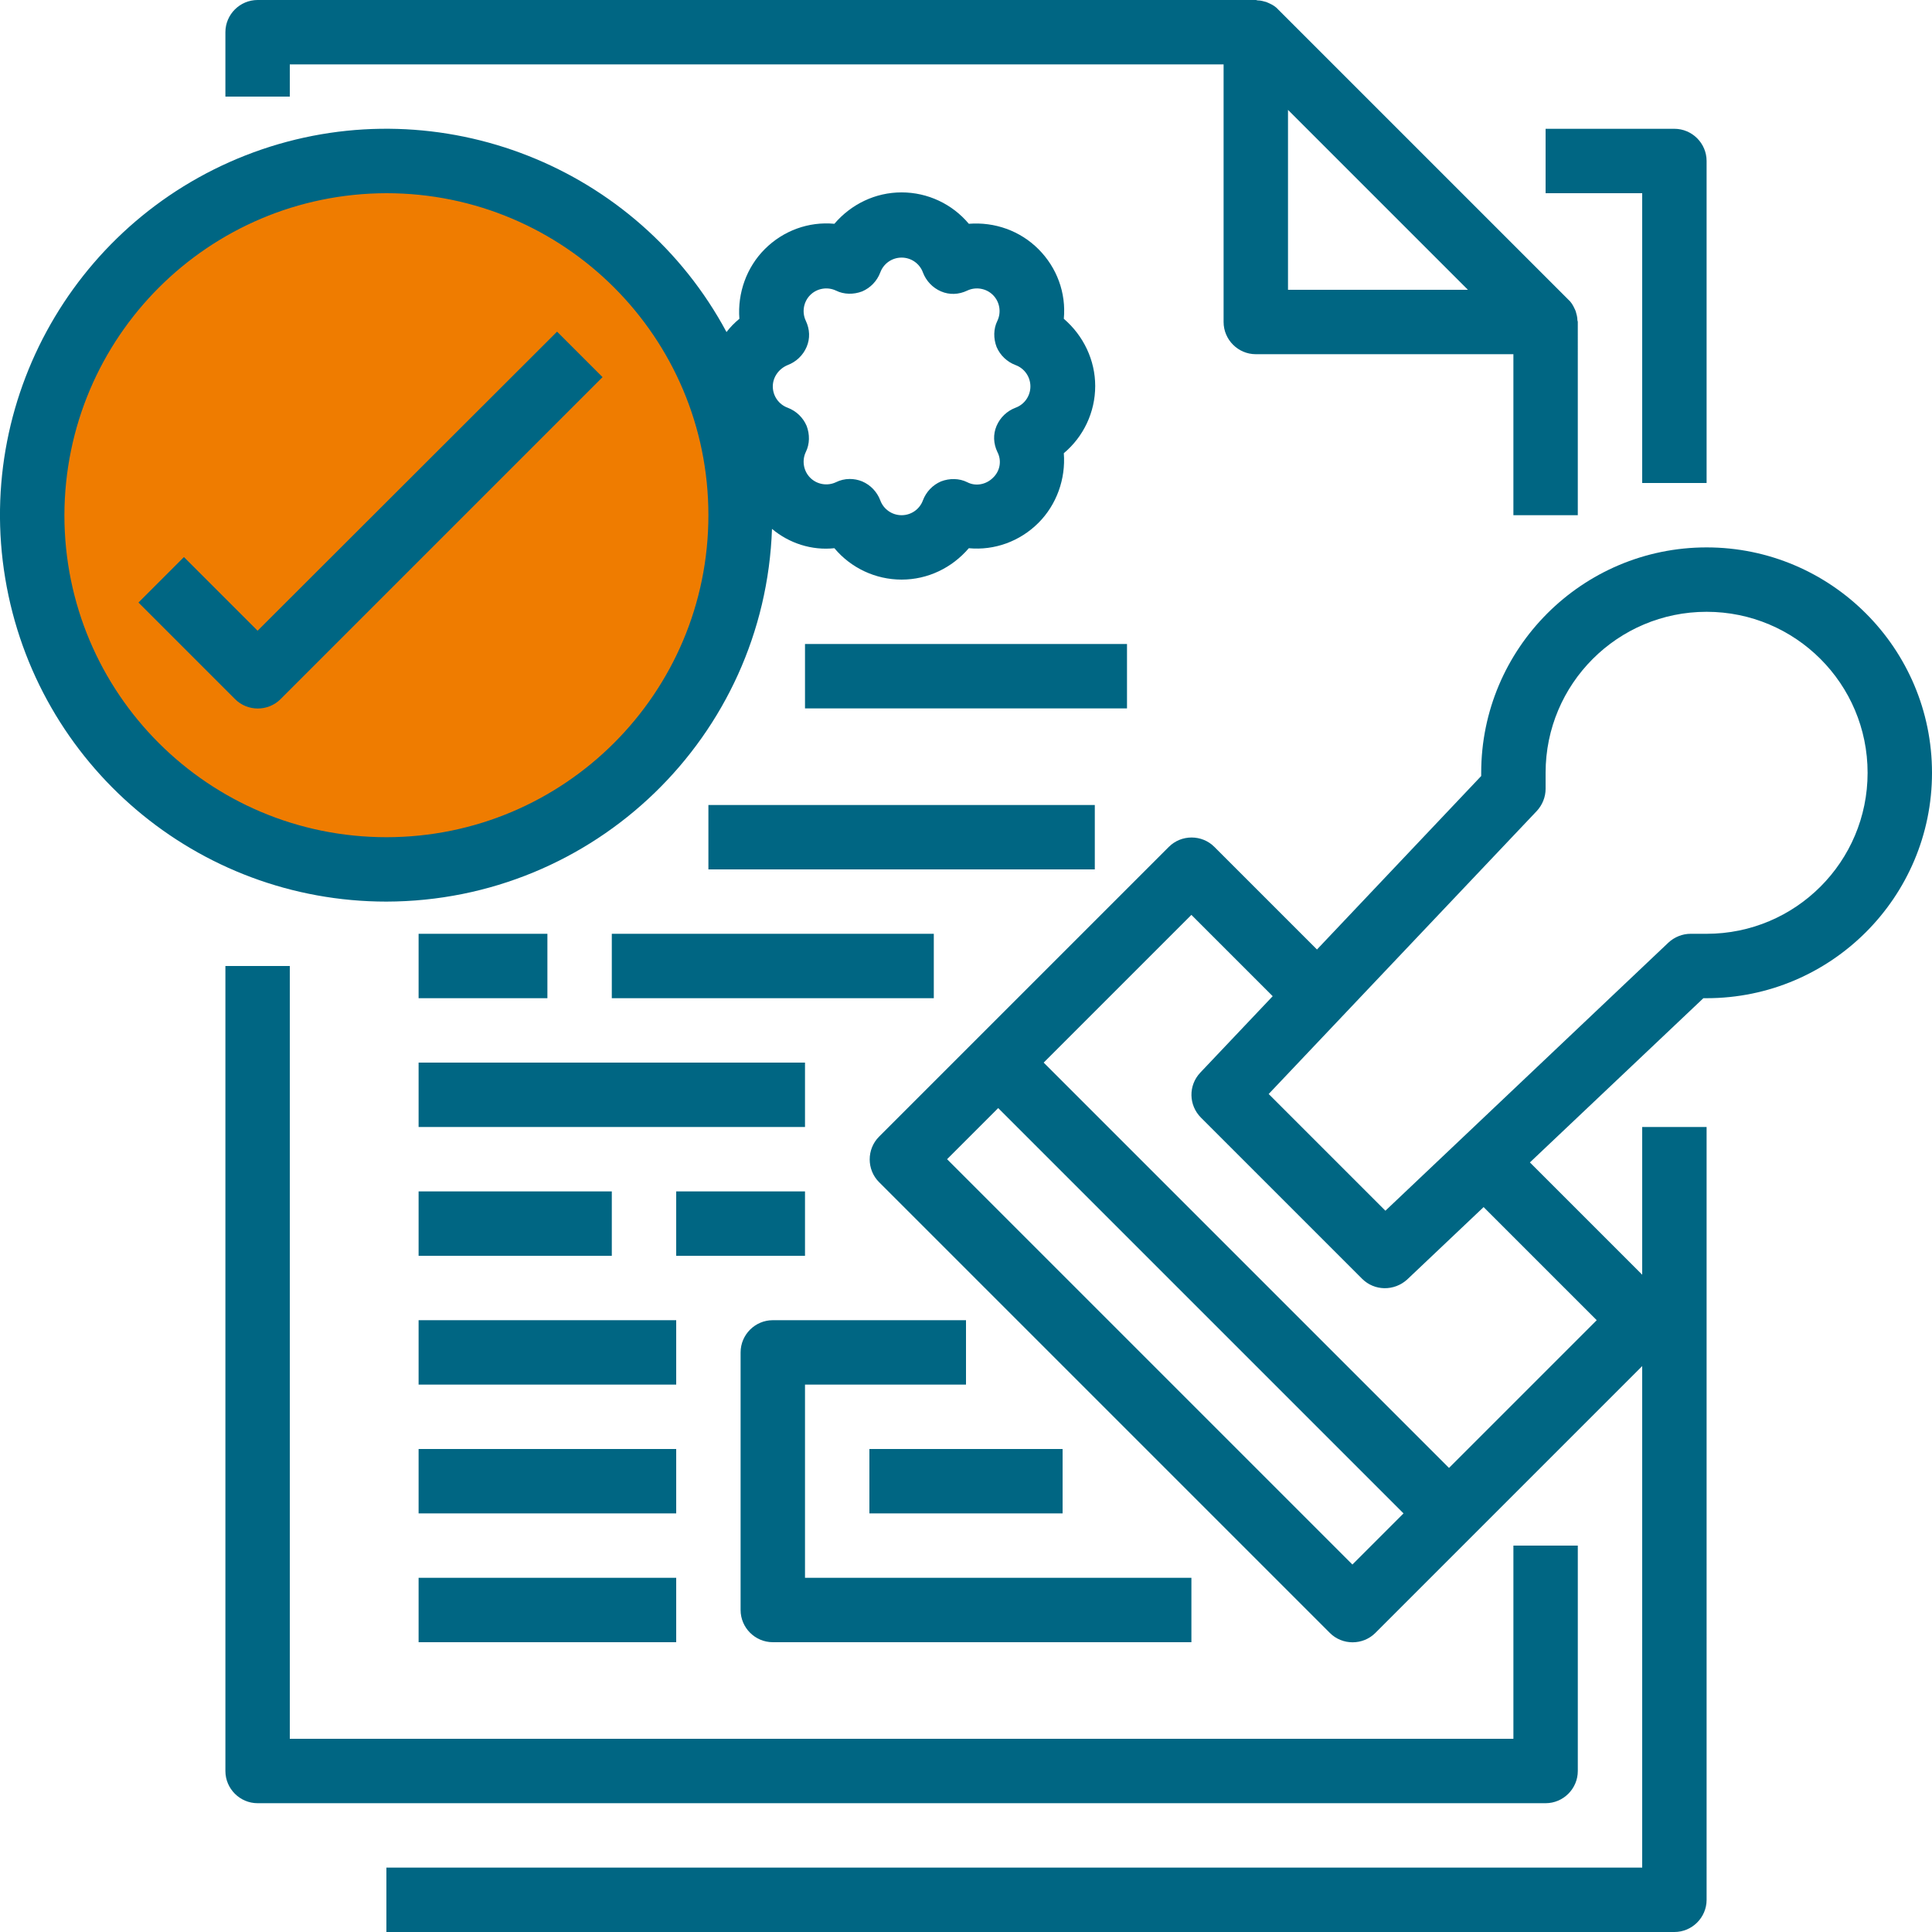
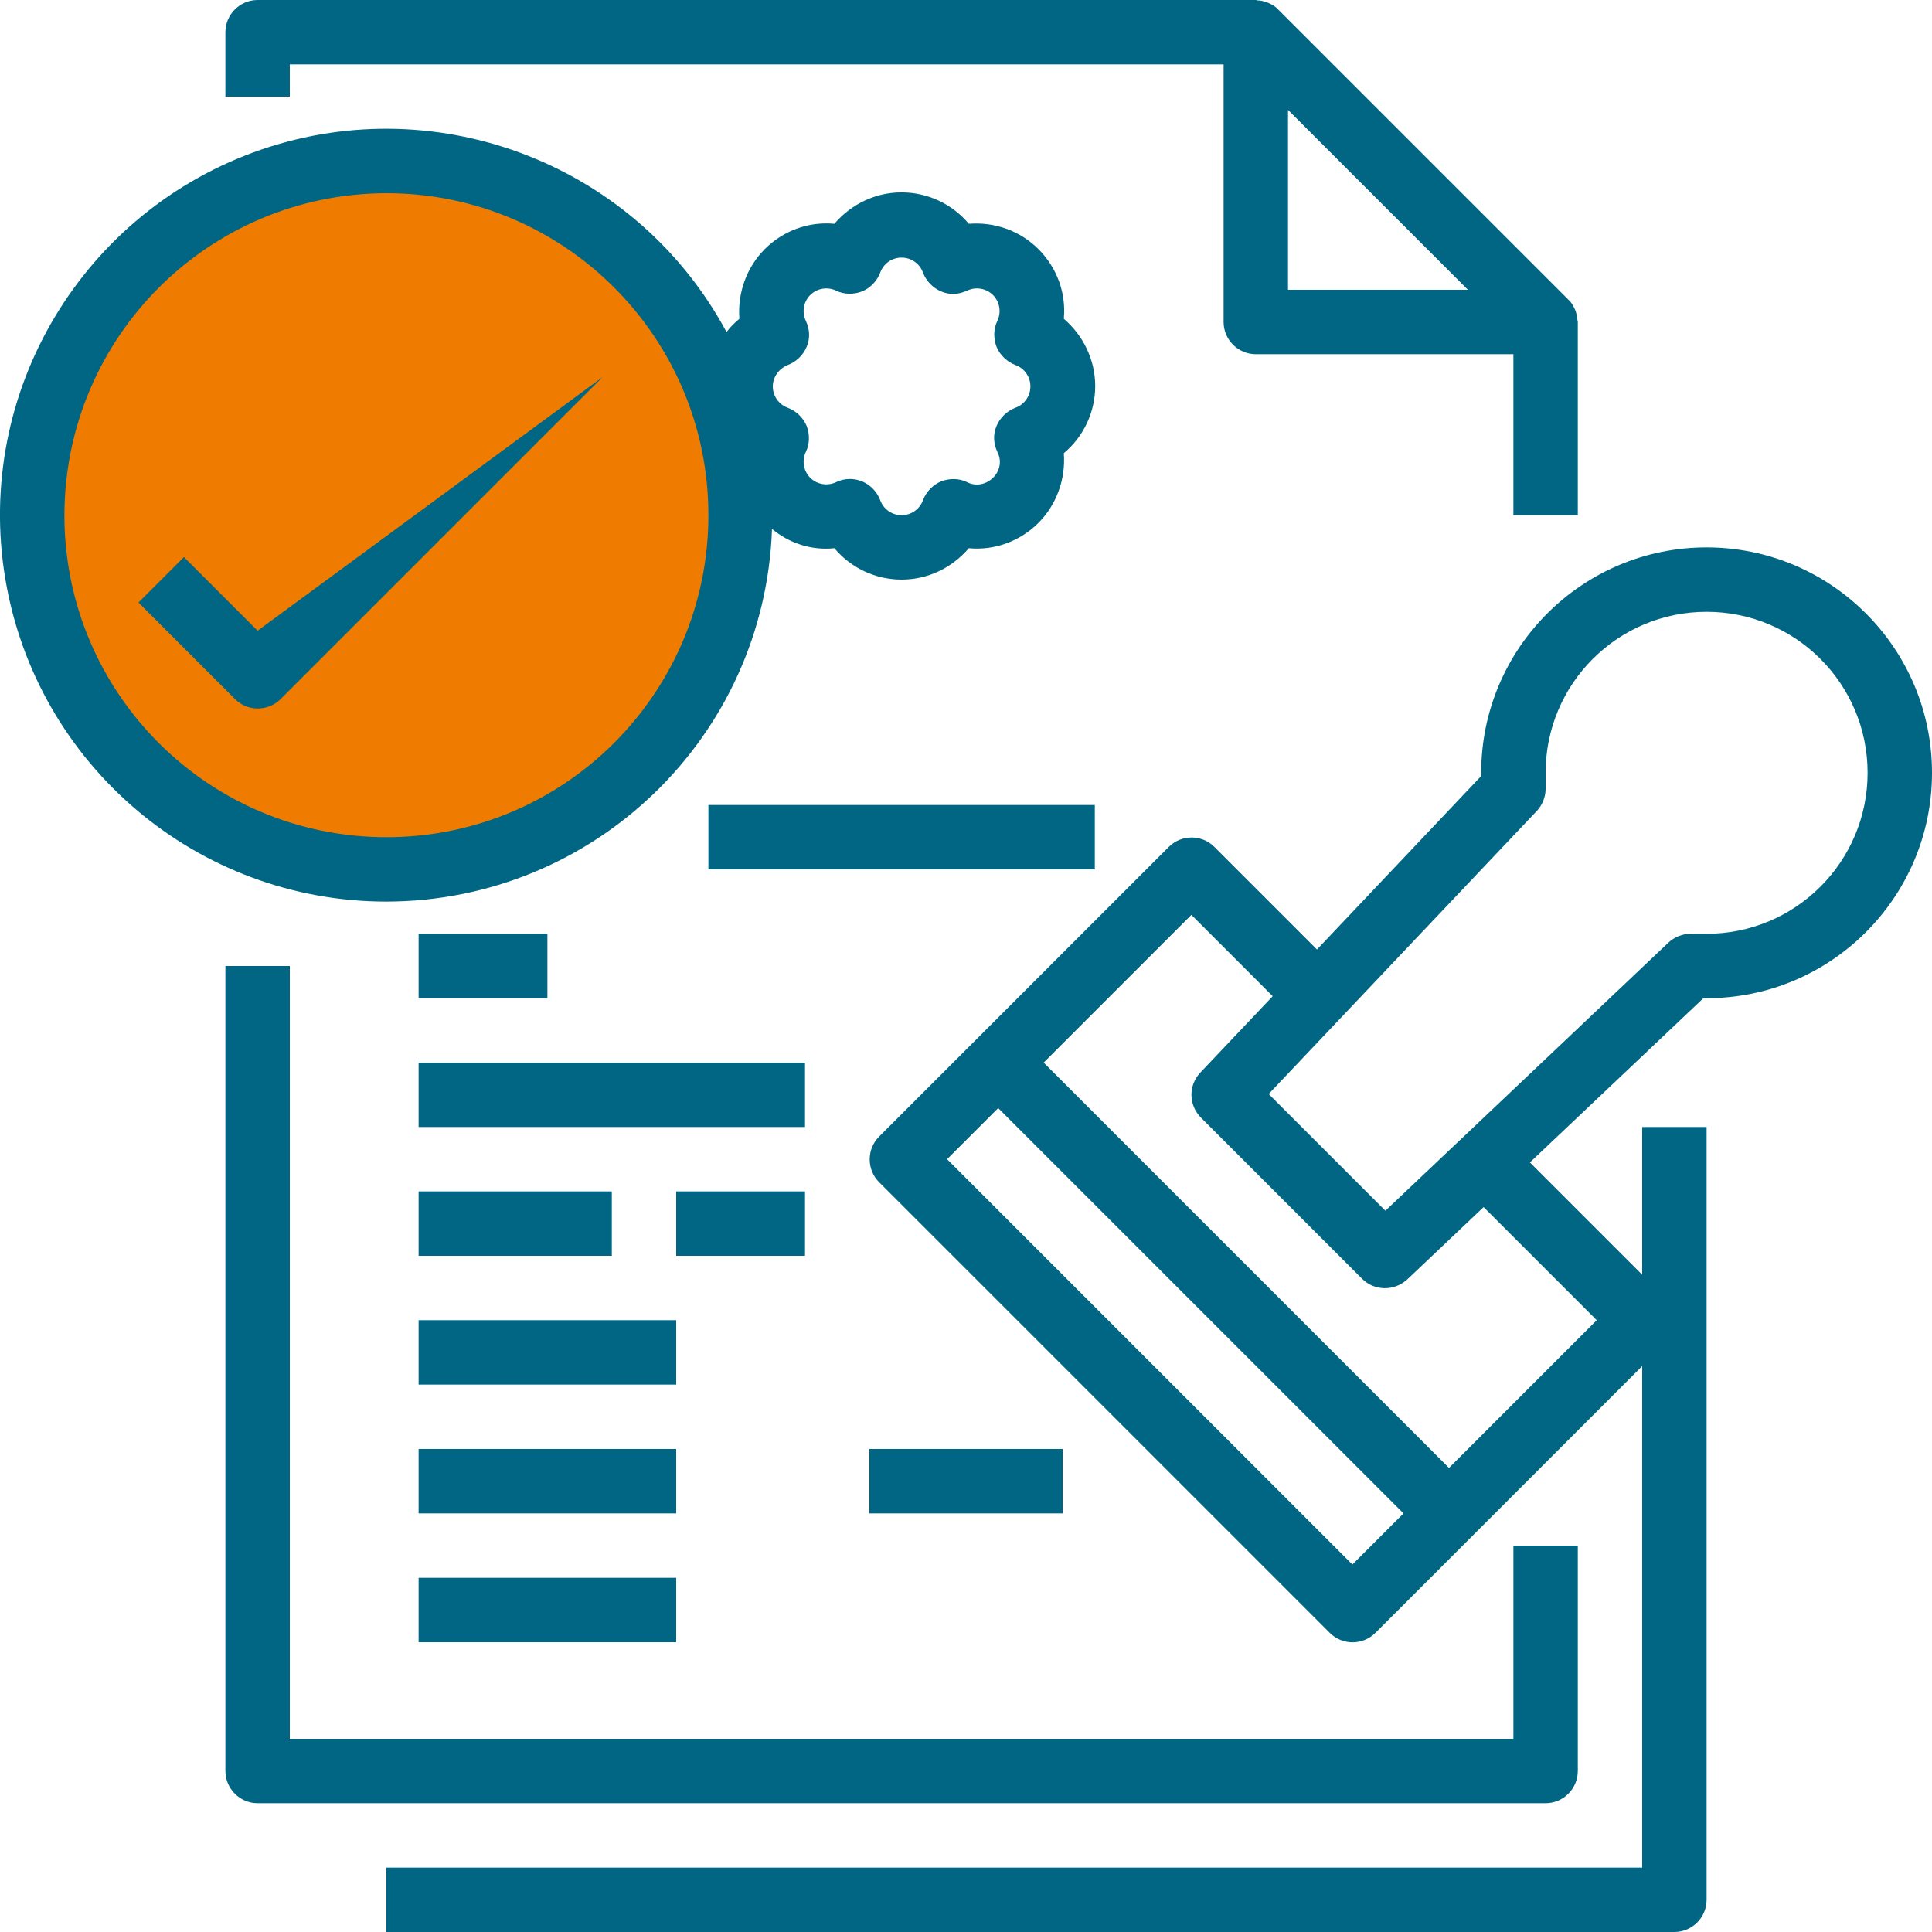
<svg xmlns="http://www.w3.org/2000/svg" version="1.1" id="Layer_1" x="0px" y="0px" viewBox="0 0 480 480" style="enable-background:new 0 0 480 480;" xml:space="preserve">
  <style type="text/css"> .st0{fill:#EF7C00;} .st1{fill:#006683;} </style>
  <circle class="st0" cx="96.2" cy="130.5" r="87.8" />
-   <path class="st1" d="M424,120V40c0-4.4-3.6-8-8-8h-32v16h24v72H424z" />
  <path class="st1" d="M56,240v200c0,4.4,3.6,8,8,8h320c4.4,0,8-3.6,8-8v-56h-16v48H72V240H56z" />
  <path class="st1" d="M315.3,0.8c-0.2-0.1-0.5-0.2-0.7-0.3c-0.7-0.2-1.4-0.4-2.1-0.4c-0.2,0-0.3-0.1-0.5-0.1H64c-4.4,0-8,3.6-8,8v16 h16v-8h232v64c0,4.4,3.6,8,8,8h64v40h16V80c0-0.2-0.1-0.3-0.1-0.5c0-0.7-0.2-1.4-0.4-2.1c-0.1-0.3-0.2-0.5-0.3-0.7 c-0.4-0.9-0.9-1.7-1.6-2.3l-72-72C317,1.7,316.2,1.2,315.3,0.8z M364.7,72H320V27.3L364.7,72z" />
-   <path class="st1" d="M184,336v64c0,4.4,3.6,8,8,8h104v-16h-96v-48h40v-16h-48C187.6,328,184,331.6,184,336z" />
  <path class="st1" d="M216,360h48v16h-48V360z" />
  <path class="st1" d="M424,136c-30.9,0-56,25.1-56,56v0.8l-40.8,43.1l-25.5-25.5c-3.1-3.1-8.2-3.1-11.3,0l-72,72 c-3.1,3.1-3.1,8.2,0,11.3l112,112c3.1,3.1,8.2,3.1,11.3,0l24-24l42.3-42.3V464H96v16h320c4.4,0,8-3.6,8-8V280h-16v36.7l-27.9-27.9 l43.1-40.8h0.8c30.9,0,56-25.1,56-56S454.9,136,424,136z M336,388.7L235.3,288l12.7-12.7L348.7,376L336,388.7z M396.7,328L360,364.7 L259.3,264l36.7-36.7l20.2,20.2l-18,19c-3,3.2-2.9,8.1,0.2,11.2l40,40c3.1,3.1,8,3.1,11.2,0.2l19-18L396.7,328z M424,232h-4 c-2,0-4,0.8-5.5,2.2l-70.3,66.6l-29-29l66.6-70.3c1.4-1.5,2.2-3.5,2.2-5.5v-4c0-22.1,17.9-40,40-40c22.1,0,40,17.9,40,40 S446.1,232,424,232z" />
-   <path class="st1" d="M152,232h80v16h-80V232z" />
  <path class="st1" d="M104,264h96v16h-96V264z" />
  <path class="st1" d="M176,200h96v16h-96V200z" />
  <path class="st1" d="M104,296h48v16h-48V296z" />
  <path class="st1" d="M104,328h64v16h-64V328z" />
  <path class="st1" d="M104,360h64v16h-64V360z" />
  <path class="st1" d="M104,392h64v16h-64V392z" />
  <path class="st1" d="M104,232h32v16h-32V232z" />
  <path class="st1" d="M168,296h32v16h-32V296z" />
-   <path class="st1" d="M200,160h80v16h-80V160z" />
  <path class="st1" d="M96,224c51.7-0.1,94-41,95.8-92.6c4.3,3.6,9.9,5.4,15.5,4.8c4.1,4.9,10.2,7.8,16.7,7.8s12.5-2.9,16.7-7.8 c6.4,0.6,12.7-1.7,17.3-6.3c4.5-4.5,6.8-10.9,6.3-17.3c4.9-4.1,7.8-10.2,7.8-16.7c0-6.4-2.9-12.5-7.8-16.7 c0.6-6.4-1.7-12.7-6.3-17.3s-10.9-6.8-17.3-6.3c-4.1-4.9-10.2-7.8-16.7-7.8s-12.5,2.9-16.7,7.8c-6.4-0.6-12.7,1.7-17.3,6.3 c-4.5,4.5-6.8,10.9-6.3,17.3c-1.2,1-2.3,2.1-3.2,3.3C158.4,41.3,109.5,22,65.1,37.1C20.6,52.3-6.4,97.4,1.3,143.7S49,224,96,224z M195.7,90.7c2.1-0.8,3.8-2.4,4.7-4.5c0.9-2.1,0.8-4.4-0.2-6.5c-1-2.1-0.6-4.7,1.1-6.4c1.7-1.7,4.3-2.1,6.4-1.1c2,1,4.4,1,6.5,0.2 c2.1-0.9,3.7-2.6,4.5-4.7c0.8-2.2,2.9-3.7,5.3-3.7s4.5,1.5,5.3,3.7c0.8,2.1,2.4,3.8,4.5,4.7c2.1,0.9,4.4,0.8,6.5-0.2 c2.1-1,4.7-0.6,6.4,1.1c1.7,1.7,2.1,4.3,1.1,6.4c-1,2-1,4.4-0.2,6.5c0.9,2.1,2.6,3.7,4.7,4.5c2.2,0.8,3.7,2.9,3.7,5.3 c0,2.4-1.5,4.5-3.7,5.3c-2.1,0.8-3.8,2.4-4.7,4.5c-0.9,2.1-0.8,4.4,0.2,6.5c1.1,2.1,0.7,4.7-1.1,6.4c-1.7,1.7-4.3,2.2-6.4,1.1 c-2-1-4.4-1-6.5-0.2c-2.1,0.9-3.7,2.6-4.5,4.7c-0.8,2.2-2.9,3.7-5.3,3.7c-2.4,0-4.5-1.5-5.3-3.7c-0.8-2.1-2.4-3.8-4.5-4.7 c-1-0.4-2-0.6-3.1-0.6c-1.2,0-2.4,0.3-3.4,0.8c-2.1,1-4.7,0.6-6.4-1.1c-1.7-1.7-2.1-4.3-1.1-6.4c1-2,1-4.4,0.2-6.5 c-0.9-2.1-2.6-3.7-4.7-4.5c-2.2-0.8-3.7-2.9-3.7-5.3C192,93.7,193.5,91.6,195.7,90.7L195.7,90.7z M96,48c44.2,0,80,35.8,80,80 s-35.8,80-80,80s-80-35.8-80-80C16.1,83.8,51.8,48.1,96,48z" />
-   <path class="st1" d="M58.4,173.7c3.1,3.1,8.2,3.1,11.3,0l80-80l-11.3-11.3L64,156.7l-18.3-18.3l-11.3,11.3L58.4,173.7z" />
+   <path class="st1" d="M58.4,173.7c3.1,3.1,8.2,3.1,11.3,0l80-80L64,156.7l-18.3-18.3l-11.3,11.3L58.4,173.7z" />
</svg>